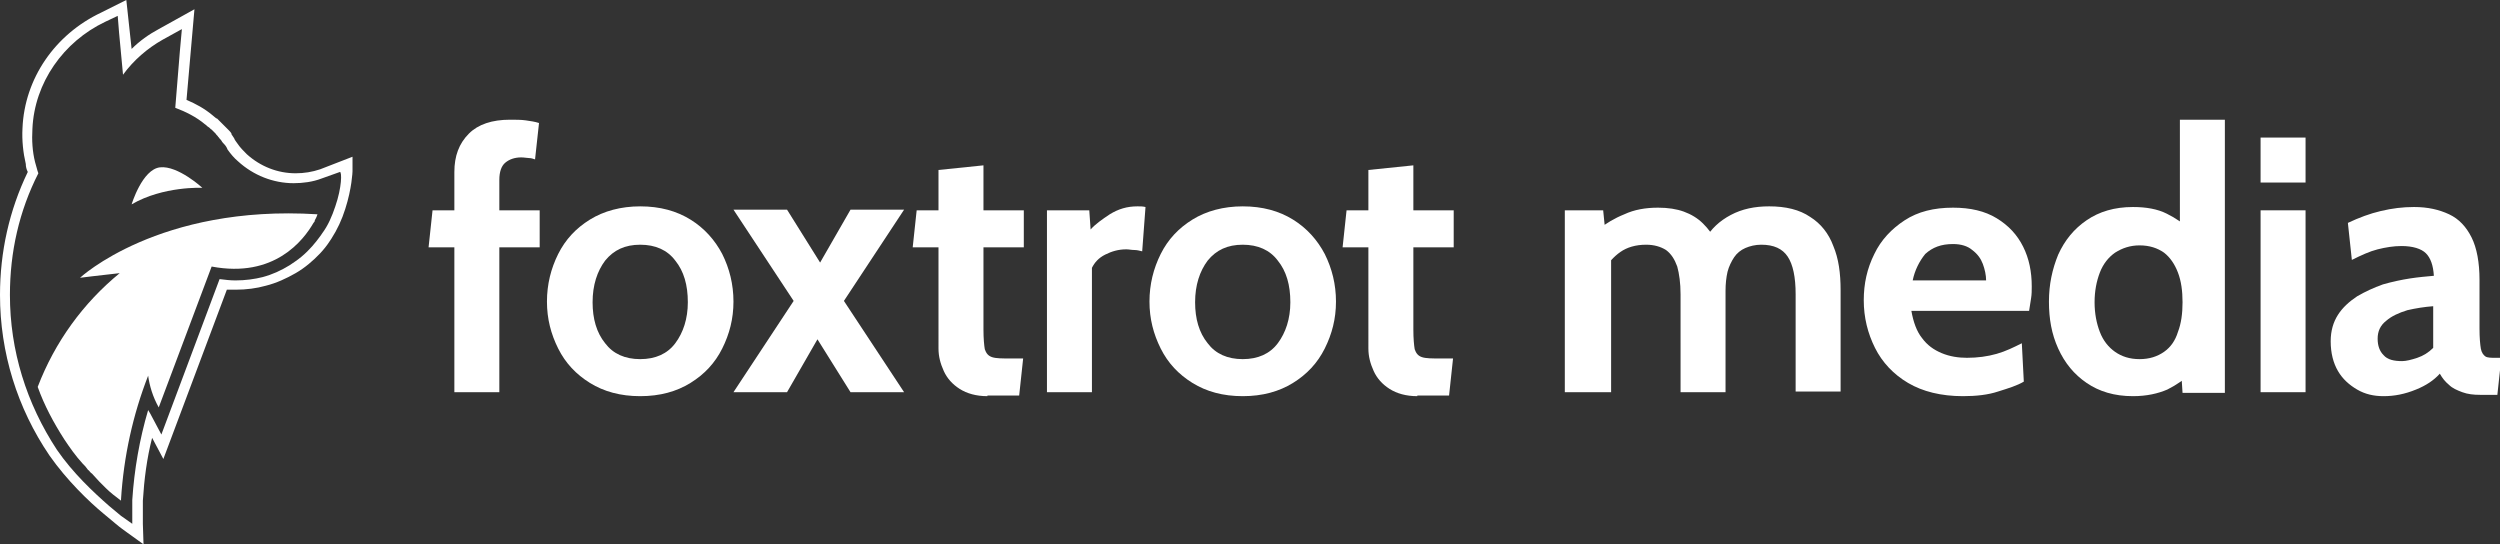
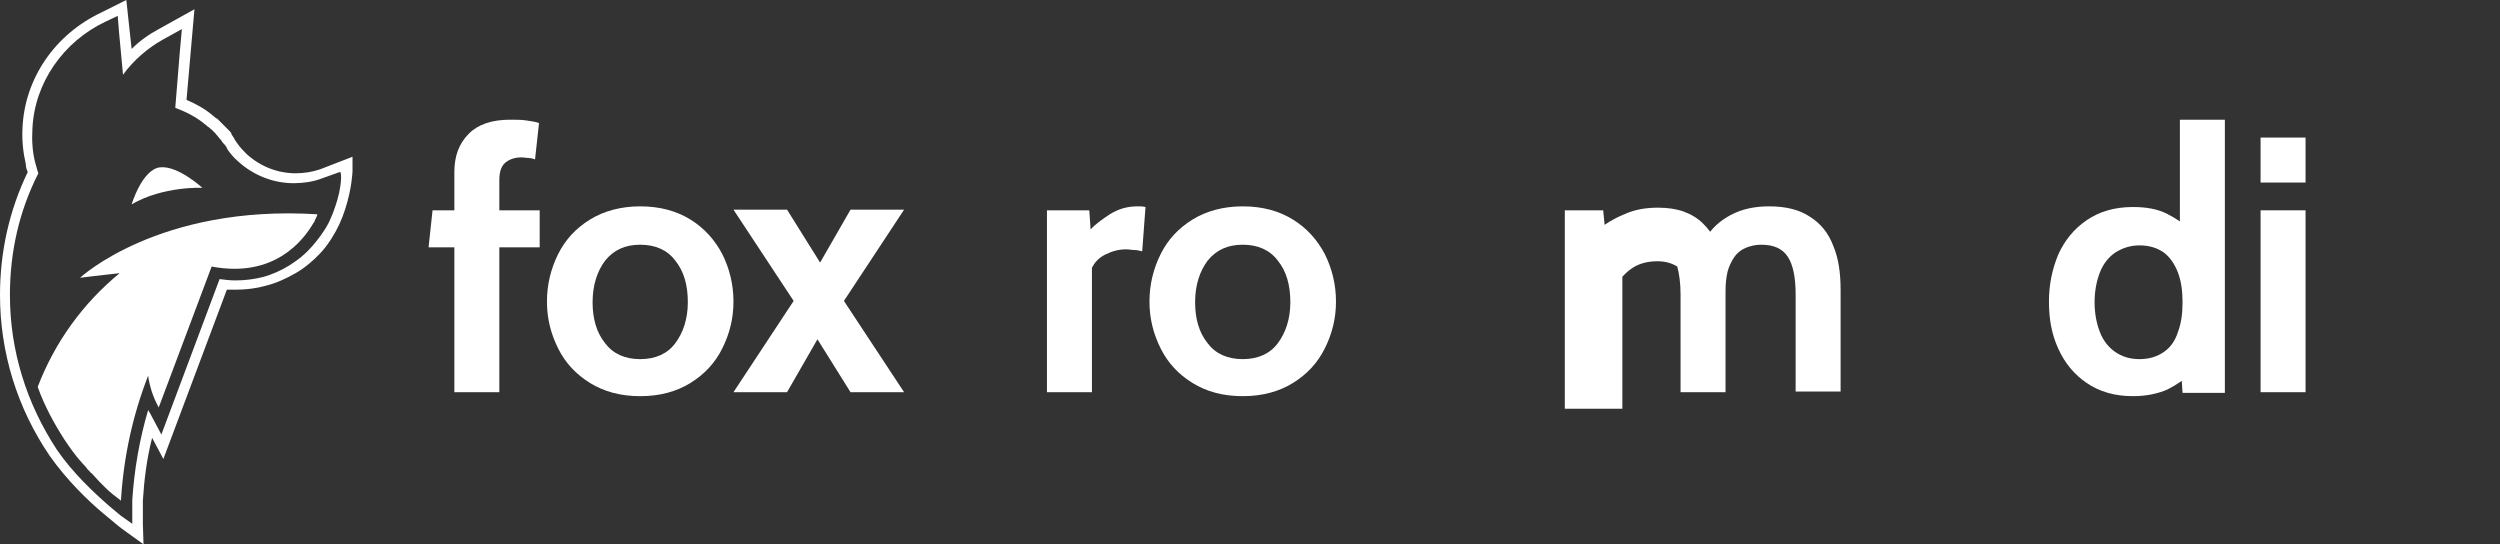
<svg xmlns="http://www.w3.org/2000/svg" version="1.1" x="0px" y="0px" width="378px" height="82.3px" viewBox="0 0 378 82.3" style="overflow:visible;enable-background:new 0 0 378 82.3;" xml:space="preserve">
  <rect x="0" y="0" width="378" height="82.3" fill="#333333" stroke="none" />
  <style type="text/css">
	.st0{fill:#FFFFFF;}
</style>
  <defs>
</defs>
  <g>
    <g>
      <path class="st0" d="M68.7,59.3V37.4h-3.9l0.6-5.6h3.3V26c0-2.4,0.7-4.3,2.2-5.8c1.4-1.4,3.5-2.1,6.2-2.1c0.9,0,1.7,0,2.4,0.1    c0.7,0.1,1.4,0.2,2,0.4l-0.6,5.5c-0.3-0.1-0.6-0.2-0.9-0.2c-0.3,0-0.7-0.1-1.2-0.1c-1,0-1.8,0.3-2.4,0.8c-0.6,0.5-0.9,1.4-0.9,2.6    v4.6h6.1v5.6h-6.1v21.9H68.7z" />
      <path class="st0" d="M96.8,59.9c-3,0-5.5-0.7-7.6-2c-2.1-1.3-3.7-3-4.8-5.2s-1.7-4.5-1.7-7.1c0-2.6,0.6-5,1.7-7.2    c1.1-2.2,2.7-3.9,4.8-5.2c2.1-1.3,4.7-2,7.6-2c3,0,5.5,0.7,7.6,2c2.1,1.3,3.7,3.1,4.8,5.2c1.1,2.2,1.7,4.6,1.7,7.2    c0,2.6-0.6,4.9-1.7,7.1s-2.7,3.9-4.8,5.2C102.3,59.2,99.8,59.9,96.8,59.9z M96.8,54.3c2.3,0,4.1-0.8,5.3-2.4    c1.2-1.6,1.9-3.7,1.9-6.2c0-2.6-0.6-4.7-1.9-6.3c-1.2-1.6-3-2.4-5.3-2.4c-2.3,0-4,0.8-5.3,2.4c-1.2,1.6-1.9,3.7-1.9,6.3    c0,2.5,0.6,4.6,1.9,6.2C92.7,53.5,94.5,54.3,96.8,54.3z" />
      <path class="st0" d="M110.9,59.3l9.1-13.8l-9.1-13.8h8.1l5,8l4.6-8h8.1l-9.1,13.8l9.1,13.8h-8.1l-5-8l-4.6,8H110.9z" />
-       <path class="st0" d="M149.3,59.9c-1.7,0-3.1-0.4-4.2-1.1c-1.1-0.7-1.9-1.6-2.4-2.7c-0.5-1.1-0.8-2.2-0.8-3.4V37.4h-3.9l0.6-5.6    h3.3v-6.1l6.8-0.7v6.8h6.1v5.6h-6.1v12.4c0,1.4,0.1,2.4,0.2,3c0.2,0.6,0.5,1,1.1,1.2c0.6,0.2,1.5,0.2,2.8,0.2h1.9l-0.6,5.6H149.3z    " />
      <path class="st0" d="M158.3,59.3V31.8h6.4l0.2,2.9c0.7-0.8,1.7-1.5,2.9-2.3c1.3-0.8,2.6-1.2,4.2-1.2c0.4,0,0.8,0,1.2,0.1l-0.5,6.7    c-0.4-0.1-0.8-0.2-1.2-0.2c-0.4,0-0.8-0.1-1.2-0.1c-1.2,0-2.2,0.3-3.2,0.8c-1,0.5-1.6,1.2-2,2v18.8H158.3z" />
      <path class="st0" d="M187.9,59.9c-3,0-5.5-0.7-7.6-2c-2.1-1.3-3.7-3-4.8-5.2c-1.1-2.2-1.7-4.5-1.7-7.1c0-2.6,0.6-5,1.7-7.2    c1.1-2.2,2.7-3.9,4.8-5.2c2.1-1.3,4.7-2,7.6-2c3,0,5.5,0.7,7.6,2c2.1,1.3,3.7,3.1,4.8,5.2c1.1,2.2,1.7,4.6,1.7,7.2    c0,2.6-0.6,4.9-1.7,7.1s-2.7,3.9-4.8,5.2C193.4,59.2,190.9,59.9,187.9,59.9z M187.9,54.3c2.3,0,4.1-0.8,5.3-2.4    c1.2-1.6,1.9-3.7,1.9-6.2c0-2.6-0.6-4.7-1.9-6.3c-1.2-1.6-3-2.4-5.3-2.4c-2.3,0-4,0.8-5.3,2.4c-1.2,1.6-1.9,3.7-1.9,6.3    c0,2.5,0.6,4.6,1.9,6.2C183.8,53.5,185.6,54.3,187.9,54.3z" />
-       <path class="st0" d="M214.3,59.9c-1.7,0-3.1-0.4-4.2-1.1c-1.1-0.7-1.9-1.6-2.4-2.7c-0.5-1.1-0.8-2.2-0.8-3.4V37.4H203l0.6-5.6h3.3    v-6.1l6.8-0.7v6.8h6.1v5.6h-6.1v12.4c0,1.4,0.1,2.4,0.2,3c0.2,0.6,0.5,1,1.1,1.2c0.6,0.2,1.5,0.2,2.8,0.2h1.9l-0.6,5.6H214.3z" />
-       <path class="st0" d="M236.6,59.3V31.8h5.8l0.4,4l-1-1.2c1-0.8,2.3-1.6,3.8-2.2c1.5-0.7,3.2-1,5.1-1c1.5,0,2.8,0.2,3.9,0.6    c1.1,0.4,2.1,1,2.9,1.8c0.8,0.8,1.5,1.7,2,2.8l-1.7-0.4c0.9-1.6,2.2-2.8,3.9-3.7c1.7-0.9,3.6-1.3,5.8-1.3c2.5,0,4.6,0.5,6.2,1.6    c1.6,1,2.8,2.5,3.5,4.4c0.8,1.9,1.1,4.1,1.1,6.7v15.3h-6.8V44.5c0-2.6-0.4-4.5-1.2-5.7c-0.8-1.2-2.1-1.8-4-1.8    c-0.9,0-1.7,0.2-2.4,0.5c-0.7,0.3-1.3,0.8-1.7,1.4c-0.4,0.6-0.8,1.4-1,2.2c-0.2,0.9-0.3,1.8-0.3,2.9v15.3h-6.8V44.5    c0-1.7-0.2-3.1-0.5-4.2c-0.4-1.1-0.9-1.9-1.7-2.5c-0.8-0.5-1.8-0.8-3-0.8c-1.6,0-2.9,0.4-3.9,1.1c-1,0.7-1.9,1.7-2.7,3l1.3-3.7    v21.9H236.6z" />
-       <path class="st0" d="M296.8,59.9c-3.3,0-6.1-0.7-8.3-2c-2.2-1.3-3.9-3.1-5-5.3c-1.1-2.2-1.7-4.6-1.7-7.2c0-2.5,0.5-4.8,1.6-7    c1-2.1,2.6-3.8,4.6-5.1c2-1.3,4.4-1.9,7.3-1.9c2.6,0,4.8,0.5,6.6,1.6c1.8,1.1,3.1,2.5,4,4.3c0.9,1.8,1.3,3.8,1.3,6    c0,0.6,0,1.2-0.1,1.8c-0.1,0.6-0.2,1.3-0.3,1.9H289c0.3,1.7,0.8,3.1,1.6,4.1c0.8,1.1,1.8,1.8,3,2.3c1.2,0.5,2.5,0.7,3.8,0.7    c1.6,0,3.1-0.2,4.5-0.6c1.4-0.4,2.6-1,3.8-1.6l0.3,5.8c-1,0.6-2.3,1-3.9,1.5C300.6,59.7,298.8,59.9,296.8,59.9z M289.2,42.4h11.1    c0-0.8-0.2-1.7-0.5-2.5c-0.3-0.8-0.8-1.5-1.6-2.1c-0.7-0.6-1.7-0.9-2.9-0.9c-1.8,0-3.1,0.5-4.2,1.5    C290.2,39.5,289.5,40.9,289.2,42.4z" />
+       <path class="st0" d="M236.6,59.3V31.8h5.8l0.4,4l-1-1.2c1-0.8,2.3-1.6,3.8-2.2c1.5-0.7,3.2-1,5.1-1c1.5,0,2.8,0.2,3.9,0.6    c1.1,0.4,2.1,1,2.9,1.8c0.8,0.8,1.5,1.7,2,2.8l-1.7-0.4c0.9-1.6,2.2-2.8,3.9-3.7c1.7-0.9,3.6-1.3,5.8-1.3c2.5,0,4.6,0.5,6.2,1.6    c1.6,1,2.8,2.5,3.5,4.4c0.8,1.9,1.1,4.1,1.1,6.7v15.3h-6.8V44.5c0-2.6-0.4-4.5-1.2-5.7c-0.8-1.2-2.1-1.8-4-1.8    c-0.9,0-1.7,0.2-2.4,0.5c-0.7,0.3-1.3,0.8-1.7,1.4c-0.4,0.6-0.8,1.4-1,2.2c-0.2,0.9-0.3,1.8-0.3,2.9v15.3h-6.8V44.5    c0-1.7-0.2-3.1-0.5-4.2c-0.8-0.5-1.8-0.8-3-0.8c-1.6,0-2.9,0.4-3.9,1.1c-1,0.7-1.9,1.7-2.7,3l1.3-3.7    v21.9H236.6z" />
      <path class="st0" d="M322.5,59.9c-2.8,0-5.1-0.7-7-2c-1.9-1.3-3.3-3-4.3-5.2c-1-2.2-1.4-4.5-1.4-7.1c0-2.6,0.5-4.9,1.4-7.1    c1-2.2,2.4-3.9,4.3-5.2c1.9-1.3,4.2-2,7-2c2,0,3.7,0.3,5.1,1c1.4,0.7,2.6,1.5,3.7,2.6l-1.7,1.4V18.1h6.8v41.3H330l-0.3-4.7l2,1.4    c-1.3,1.2-2.6,2.1-4,2.8C326.3,59.5,324.6,59.9,322.5,59.9z M323.5,54.3c1.5,0,2.7-0.4,3.7-1.1c1-0.7,1.7-1.7,2.1-3    c0.5-1.3,0.7-2.8,0.7-4.5c0-1.7-0.2-3.2-0.7-4.5c-0.5-1.3-1.2-2.3-2.1-3c-1-0.7-2.2-1.1-3.7-1.1c-1.4,0-2.6,0.4-3.7,1.1    c-1,0.7-1.8,1.7-2.3,3c-0.5,1.3-0.8,2.8-0.8,4.5c0,1.7,0.3,3.2,0.8,4.5c0.5,1.3,1.3,2.3,2.3,3C320.8,53.9,322,54.3,323.5,54.3z" />
      <path class="st0" d="M341.8,27.6v-6.8h6.8v6.8H341.8z M341.8,59.3V31.8h6.8v27.5H341.8z" />
-       <path class="st0" d="M360.4,59.9c-1.5,0-2.8-0.3-4-1c-1.2-0.7-2.2-1.6-2.9-2.8c-0.7-1.2-1.1-2.7-1.1-4.5c0-1.6,0.4-2.9,1.1-4    c0.7-1.1,1.7-2,2.9-2.8c1.2-0.7,2.5-1.3,3.9-1.8c1.4-0.4,2.8-0.7,4.1-0.9c1.3-0.2,2.5-0.3,3.6-0.4c-0.1-1.6-0.5-2.7-1.2-3.4    c-0.7-0.7-2-1.1-3.7-1.1c-1.2,0-2.4,0.2-3.6,0.5c-1.2,0.3-2.5,0.9-3.9,1.6l-0.6-5.6c1.7-0.8,3.3-1.4,5-1.8c1.7-0.4,3.3-0.6,5-0.6    c2.1,0,3.8,0.4,5.3,1.1c1.5,0.7,2.6,1.9,3.4,3.5c0.8,1.6,1.2,3.8,1.2,6.4v7.4c0,1.4,0.1,2.4,0.2,3c0.1,0.6,0.4,1,0.7,1.2    c0.3,0.2,0.9,0.2,1.5,0.2h0.9l-0.6,5.6H375c-1,0-1.9-0.1-2.7-0.4c-0.8-0.3-1.5-0.6-2-1.1c-0.6-0.5-1-1-1.4-1.7    c-0.9,1-2.1,1.8-3.6,2.4C363.6,59.6,362,59.9,360.4,59.9z M363.2,54.6c0.6,0,1.4-0.2,2.3-0.5c0.9-0.3,1.7-0.8,2.4-1.5v-6.3    c-1.3,0.1-2.6,0.3-3.9,0.6c-1.3,0.4-2.4,0.9-3.2,1.6c-0.9,0.7-1.3,1.6-1.3,2.7c0,1.1,0.3,1.9,0.9,2.5    C361,54.4,362,54.6,363.2,54.6z" />
    </g>
    <g>
      <path class="st0" d="M30.6,28.4c0,0-3.7-3.4-6.4-3.1c-2.7,0.3-4.3,5.6-4.3,5.6C24.7,28.1,30.6,28.4,30.6,28.4z" />
      <path class="st0" d="M48.4,25.6c-1.2,0.4-2.4,0.6-3.7,0.6c-2.7,0-5.3-1-7.4-2.9c-0.5-0.5-1-1-1.4-1.6c-0.2-0.3-0.4-0.5-0.5-0.8    c-0.1-0.2-0.3-0.4-0.4-0.6l0-0.1c-0.1-0.2-0.3-0.4-0.4-0.5l-0.1-0.1c-0.2-0.2-0.3-0.3-0.5-0.5l-0.1-0.1c-0.2-0.2-0.3-0.3-0.5-0.5    l-0.1-0.1c-0.2-0.2-0.3-0.3-0.5-0.5l-0.1,0c-0.2-0.2-0.4-0.3-0.6-0.5c-1.2-1-2.5-1.7-3.9-2.3l1.2-13.7l-5.4,3    c-1.5,0.8-2.9,1.8-4.1,3L19.1,0l-3.8,1.9C8.3,5.2,3.7,11.9,3.4,19.4c-0.1,1.8,0.1,3.7,0.5,5.4C3.9,25.2,4,25.6,4.2,26    C1.4,31.8,0,38.1,0,44.6c0,8.7,2.6,17.1,7.5,24.3c2.6,3.7,5.9,6.9,8.2,8.8c0.6,0.5,1.2,1,1.8,1.5c0.7,0.6,1.3,1,1.7,1.3l2.5,1.8    l-0.1-3.1c0-0.8,0-1.5,0-2.3c0-0.3,0-0.6,0-0.8l0-0.4c0.2-3.2,0.6-6.4,1.4-9.5l1.7,3.2l9.6-25.6c0.5,0,0.9,0,1.4,0    c1.5,0,3.1-0.2,4.5-0.6c1.6-0.4,3.1-1.1,4.5-1.9c0.7-0.4,1.4-0.9,2-1.4l0,0c1.2-1,2.3-2.1,3.2-3.5c0.1-0.1,0.1-0.2,0.2-0.3l0,0    c0.9-1.4,1.6-2.9,2.1-4.5c1-3.1,1.1-5.6,1.1-5.7l0-2.2L48.4,25.6z M50.7,31.2c-0.5,1.5-1.1,2.9-2,4.1c0,0,0,0,0,0    c-0.1,0.1-0.1,0.2-0.2,0.3c-0.8,1.1-1.7,2.2-2.9,3.2l0,0c-0.6,0.5-1.2,0.9-1.8,1.3c-1.3,0.8-2.6,1.4-4.1,1.8    c-1.2,0.3-2.6,0.5-4.1,0.5c-0.8,0-1.6-0.1-2.4-0.2l-8.8,23.5l-1.7-3.2c-0.1-0.2-0.2-0.3-0.3-0.5c-1.3,4.4-2.1,9-2.4,13.6l0,0.4    c0,0.3,0,0.6,0,0.9c0,0.8,0,1.5,0,2.3c-0.4-0.3-1-0.7-1.7-1.2c-0.5-0.4-1.1-0.9-1.8-1.5c-2.4-2.1-5.5-5-7.9-8.5    C4,61,1.5,53,1.5,44.6c0-6.5,1.4-12.7,4.3-18.4c-0.2-0.5-0.3-1.1-0.5-1.7c-0.4-1.6-0.5-3.3-0.4-5c0.3-7,4.7-13.2,11-16.2l1.9-0.9    L18,4.9l0.6,6.4c1.6-2.2,3.7-4,6-5.3l2.9-1.6l-0.3,3.3l-0.7,8.6c1.6,0.6,3.2,1.4,4.5,2.5c0.2,0.1,0.3,0.3,0.5,0.4l0,0l0,0    c0.2,0.1,0.3,0.3,0.5,0.4l0.1,0.1c0.1,0.1,0.3,0.3,0.4,0.4l0.1,0.1c0.1,0.2,0.3,0.3,0.4,0.5l0.1,0.1c0.1,0.2,0.3,0.3,0.4,0.5l0,0    c0.1,0.2,0.3,0.4,0.4,0.5c0.2,0.2,0.4,0.5,0.5,0.8c0.5,0.7,1,1.3,1.6,1.8c2.3,2.1,5.3,3.3,8.4,3.3c1.4,0,2.9-0.2,4.2-0.7l2.8-1    C51.7,26,51.7,28.3,50.7,31.2z" />
      <path class="st0" d="M12.1,42c0,0,3.2-0.4,6-0.7c-5.5,4.5-9.8,10.4-12.4,17.2c1,2.8,2.4,5.4,4,7.9c0,0,0,0,0,0    c0.8,1.2,1.7,2.5,2.8,3.7c0,0,0.1,0.1,0.1,0.1c0.2,0.2,0.4,0.4,0.6,0.7c0.1,0.1,0.1,0.2,0.2,0.2c0.2,0.2,0.3,0.4,0.5,0.5    c0.4,0.4,0.7,0.8,1.1,1.2c0.3,0.3,0.7,0.7,1,1c0,0,0,0,0,0c0.7,0.7,1.5,1.3,2.3,1.9c0-0.1,0-0.1,0-0.2c0.4-6.5,1.8-12.8,4.1-18.7    c0.2,1.5,0.7,3.2,1.6,4.8l8-21.3c9.5,1.8,13.9-4,15.4-6.6c0.1-0.1,0.2-0.2,0.2-0.4c0,0,0,0,0,0c0.3-0.5,0.4-0.9,0.4-0.9    C24,30.9,12.1,42,12.1,42z" />
    </g>
  </g>
</svg>